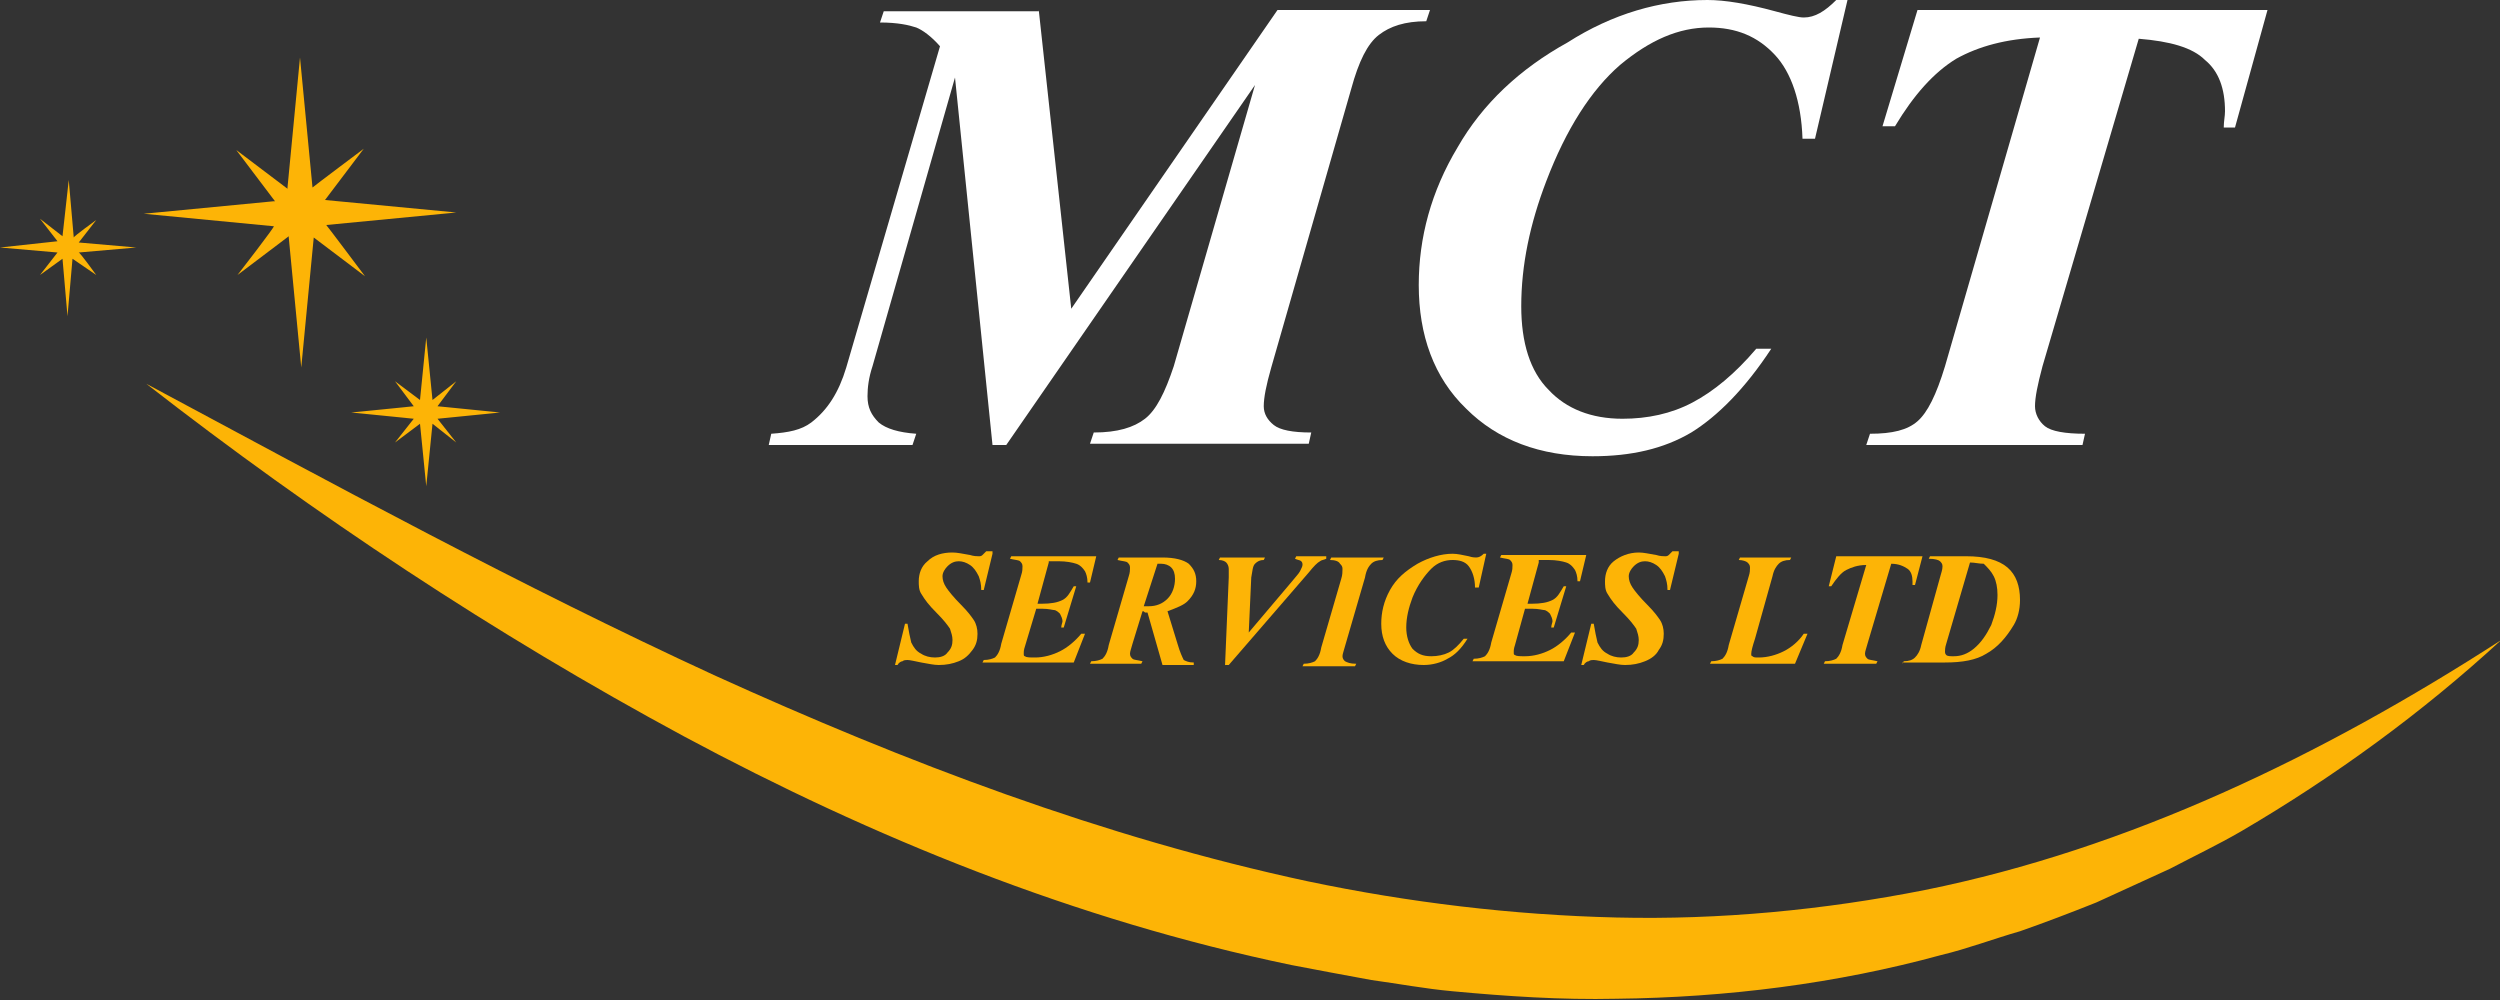
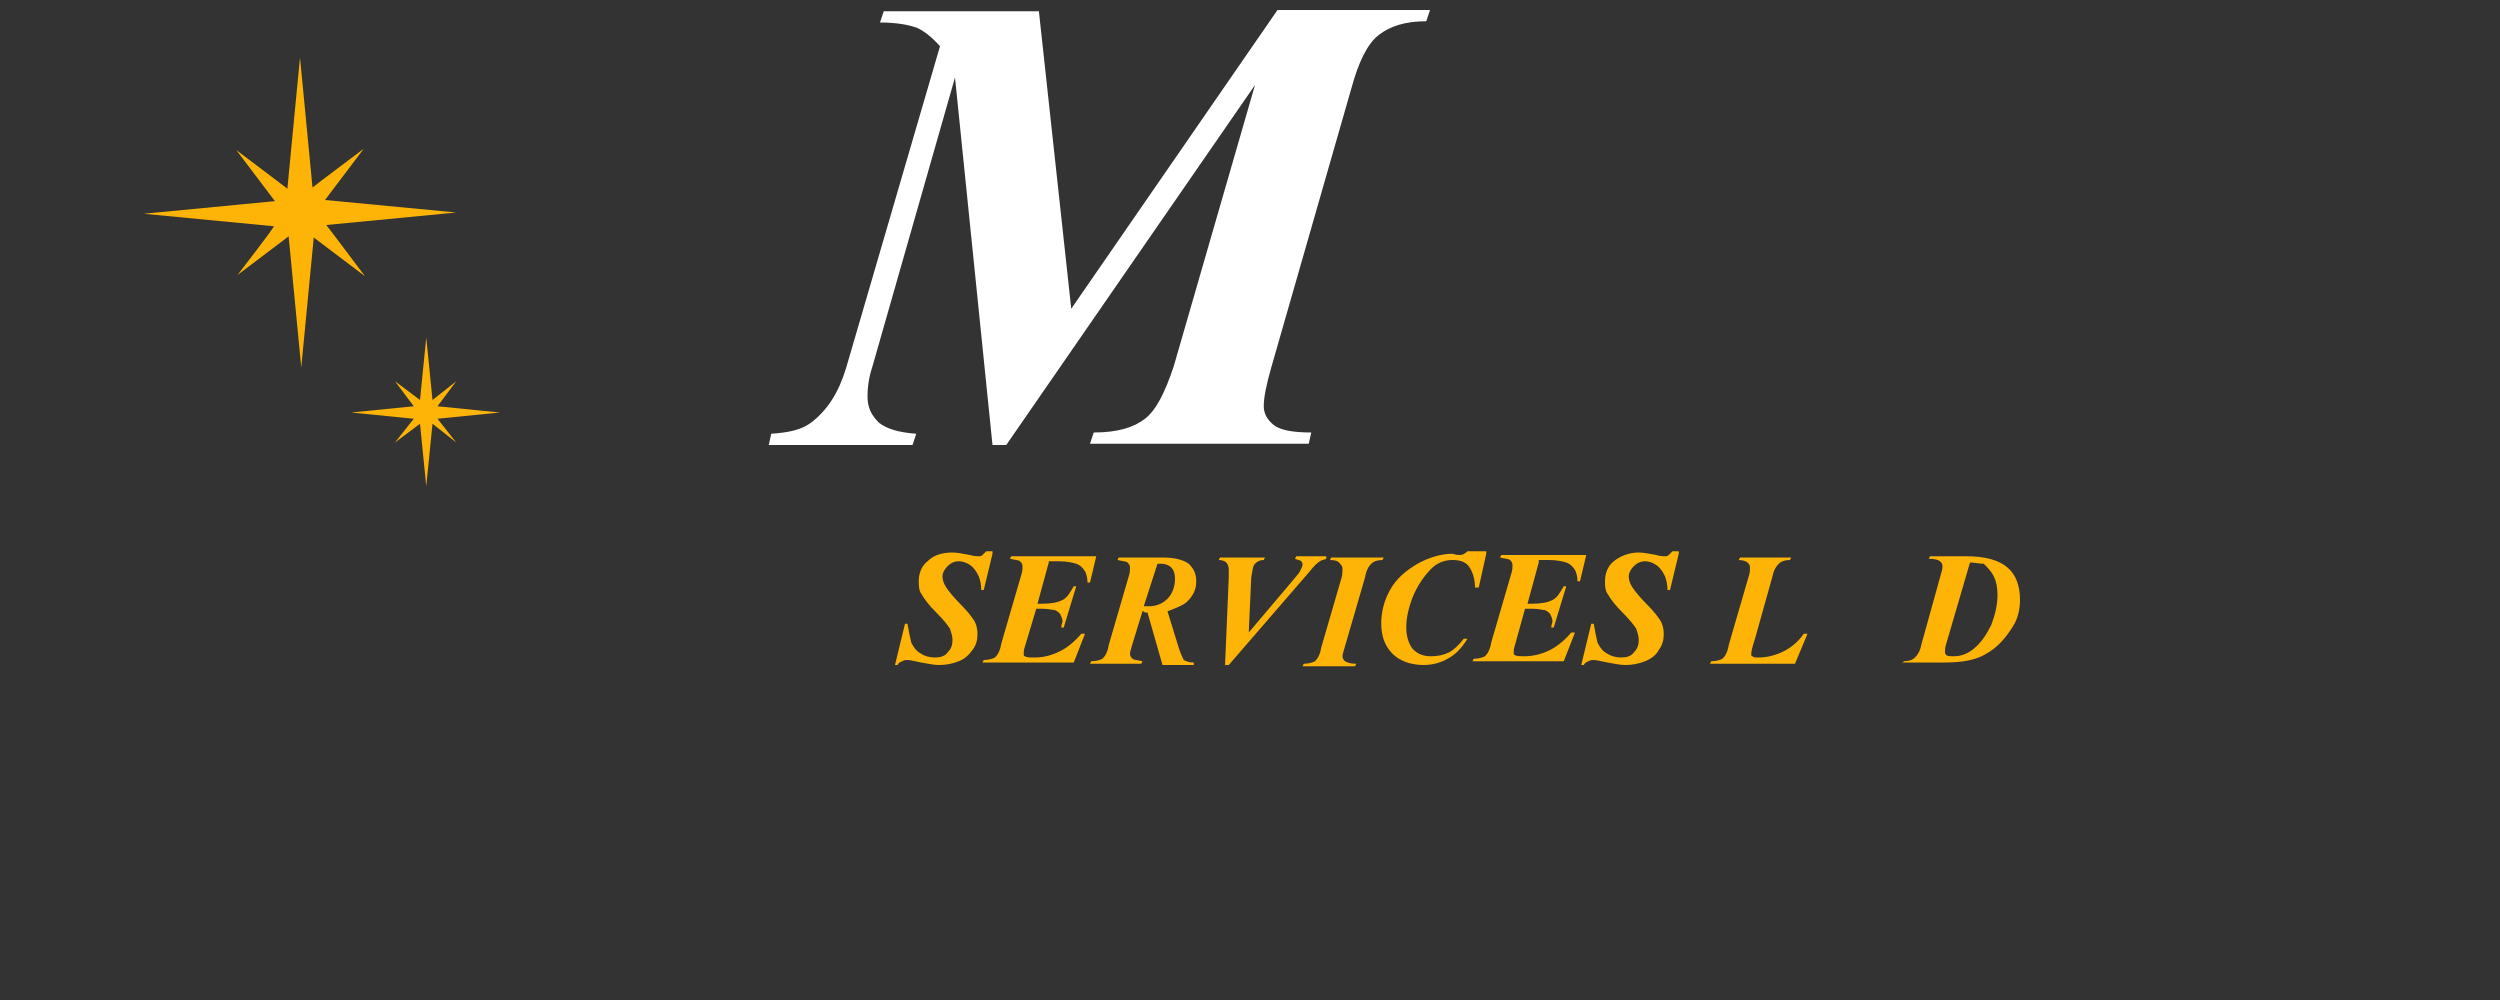
<svg xmlns="http://www.w3.org/2000/svg" version="1.1" id="Warstwa_1" x="0px" y="0px" viewBox="0 0 200 80" style="enable-background:new 0 0 200 80;" xml:space="preserve">
  <rect x="0" y="0" width="200" height="80" fill="#333333" stroke="none" />
  <style type="text/css">
	.st0{fill:#FFFFFF;}
	.st1{fill:#FDB406;}
</style>
  <g>
    <path class="st0" d="M83.1,0.8l2.6,23.9l16.5-23.9h12.2l-0.3,0.9c-1.7,0-2.9,0.4-3.8,1.1c-0.9,0.7-1.6,2.1-2.2,4.3l-6.4,22.3   c-0.4,1.4-0.6,2.4-0.6,3.1c0,0.6,0.3,1.1,0.8,1.5c0.5,0.4,1.5,0.6,3,0.6l-0.2,0.9H87.2l0.3-0.9c1.9,0,3.2-0.4,4.1-1.1   c0.9-0.7,1.6-2.1,2.3-4.2l6.5-22.5L80.5,35.6h-1.1L76.4,6.2l-6.6,23.1c-0.3,0.9-0.4,1.7-0.4,2.4c0,0.9,0.3,1.5,0.9,2.1   c0.6,0.5,1.6,0.8,3,0.9l-0.3,0.9H61.5l0.2-0.9c1.4-0.1,2.4-0.3,3.2-0.9c1.3-1,2.2-2.4,2.8-4.4l7.5-25.7c-0.7-0.8-1.4-1.3-1.9-1.5   c-0.6-0.2-1.5-0.4-2.9-0.4l0.3-0.9H83.1z" />
-     <path class="st0" d="M147.8,0l-2.6,11.1h-1c-0.1-3-0.9-5.3-2.2-6.7c-1.4-1.5-3.1-2.2-5.3-2.2c-2.4,0-4.7,1-7.1,3   c-2.3,2-4.3,5.1-5.9,9.3c-1.3,3.4-2,6.7-2,10c0,2.9,0.7,5.2,2.2,6.7c1.4,1.5,3.4,2.3,5.9,2.3c2,0,3.9-0.4,5.6-1.3   c1.7-0.9,3.4-2.3,5.1-4.3h1.2c-2.1,3.2-4.3,5.4-6.4,6.7c-2.2,1.3-4.8,1.9-7.9,1.9c-4.2,0-7.6-1.3-10.1-3.8   c-2.6-2.5-3.8-5.9-3.8-9.9c0-3.8,1-7.5,3.1-11c2-3.5,5-6.3,8.8-8.4C129,1.1,132.8,0,136.6,0c1.4,0,3.2,0.3,5.4,0.9   c1.1,0.3,1.9,0.5,2.3,0.5c0.9,0,1.7-0.5,2.6-1.4H147.8z" />
-     <path class="st0" d="M153.4,0.8h28l-2.6,9.4h-0.9c0-0.5,0.1-0.9,0.1-1.3c0-1.8-0.5-3.2-1.6-4.1c-1-1-2.8-1.5-5.3-1.7l-7.7,26.2   c-0.4,1.5-0.6,2.5-0.6,3.2c0,0.6,0.3,1.2,0.8,1.6c0.5,0.4,1.6,0.6,3.2,0.6l-0.2,0.9h-17.3l0.3-0.9c1.8,0,3-0.3,3.8-1   c0.8-0.7,1.5-2.1,2.2-4.4L163.2,3c-2.7,0.1-4.9,0.7-6.7,1.7c-1.8,1.1-3.4,2.9-4.9,5.4h-1L153.4,0.8z" />
  </g>
  <g>
    <path class="st1" d="M79.4,44.3l-0.7,2.9h-0.2c0-0.5-0.1-0.8-0.2-1.1c-0.2-0.4-0.4-0.7-0.7-0.9c-0.3-0.2-0.6-0.3-0.9-0.3   c-0.3,0-0.6,0.1-0.9,0.4c-0.2,0.2-0.4,0.5-0.4,0.8c0,0.3,0.1,0.6,0.3,0.9c0.2,0.3,0.6,0.8,1.2,1.4c0.5,0.5,0.8,0.9,1,1.2   c0.2,0.3,0.3,0.7,0.3,1.1c0,0.5-0.1,0.9-0.4,1.3s-0.6,0.7-1.1,0.9c-0.5,0.2-1,0.3-1.6,0.3c-0.4,0-0.8-0.1-1.4-0.2   c-0.5-0.1-0.9-0.2-1.1-0.2c-0.1,0-0.3,0-0.4,0.1c-0.1,0-0.3,0.1-0.4,0.3h-0.2l0.8-3.3h0.2c0.1,0.6,0.2,1.1,0.3,1.5   c0.2,0.4,0.4,0.7,0.8,0.9c0.3,0.2,0.7,0.3,1.1,0.3c0.4,0,0.8-0.1,1-0.4c0.3-0.3,0.4-0.6,0.4-1c0-0.3-0.1-0.6-0.2-0.9   c-0.2-0.3-0.5-0.7-1.1-1.3c-0.6-0.6-0.9-1-1.2-1.5c-0.2-0.3-0.2-0.7-0.2-1c0-0.6,0.2-1.2,0.7-1.6c0.5-0.5,1.2-0.7,2-0.7   c0.4,0,0.8,0.1,1.4,0.2c0.3,0.1,0.6,0.1,0.7,0.1c0.1,0,0.2,0,0.3-0.1c0.1-0.1,0.2-0.2,0.3-0.3H79.4z" />
    <path class="st1" d="M83.9,45L83,48.3h0.3c0.8,0,1.3-0.1,1.7-0.3c0.4-0.2,0.6-0.6,0.9-1.1h0.2l-1,3.3h-0.2c0-0.2,0.1-0.4,0.1-0.5   c0-0.2-0.1-0.4-0.2-0.6c-0.1-0.1-0.3-0.3-0.5-0.3c-0.1,0-0.4-0.1-0.9-0.1h-0.5L82,51.7c-0.1,0.3-0.1,0.4-0.1,0.6   c0,0.1,0,0.2,0.1,0.2c0.1,0.1,0.4,0.1,0.8,0.1c0.7,0,1.4-0.2,2-0.5c0.6-0.3,1.2-0.8,1.7-1.4h0.3l-0.9,2.3h-7.3l0.1-0.2   c0.4,0,0.7-0.1,0.9-0.2c0.2-0.2,0.4-0.5,0.5-1.1l1.6-5.5c0.1-0.3,0.1-0.5,0.1-0.7c0-0.2-0.1-0.3-0.2-0.4c-0.1-0.1-0.4-0.1-0.8-0.2   l0.1-0.2h6.8l-0.5,2.1h-0.2c0-0.4-0.1-0.7-0.2-0.9c-0.2-0.3-0.4-0.5-0.7-0.6c-0.3-0.1-0.8-0.2-1.4-0.2H83.9z" />
    <path class="st1" d="M91.4,48.9l-0.8,2.6c-0.1,0.4-0.2,0.6-0.2,0.8c0,0.2,0.1,0.3,0.2,0.4c0.1,0.1,0.4,0.1,0.8,0.2l-0.1,0.2h-4.1   l0.1-0.2c0.4,0,0.7-0.1,0.9-0.2c0.2-0.2,0.4-0.5,0.5-1.1l1.6-5.5c0.1-0.3,0.1-0.5,0.1-0.7c0-0.2-0.1-0.3-0.2-0.4   c-0.1-0.1-0.4-0.1-0.8-0.2l0.1-0.2h3.5c1,0,1.7,0.2,2.1,0.5c0.4,0.4,0.6,0.8,0.6,1.4c0,0.6-0.2,1.1-0.7,1.6   c-0.3,0.3-0.8,0.5-1.6,0.8l0.8,2.6c0.2,0.7,0.4,1.1,0.5,1.3c0.2,0.1,0.4,0.2,0.8,0.2v0.2H93l-1.2-4.2l-0.2,0   C91.5,48.9,91.5,48.9,91.4,48.9z M91.5,48.5c0.1,0,0.3,0,0.4,0c0.6,0,1.1-0.2,1.5-0.6c0.4-0.4,0.6-1,0.6-1.6c0-0.4-0.1-0.7-0.3-0.9   c-0.2-0.2-0.5-0.3-0.8-0.3c-0.1,0-0.2,0-0.3,0L91.5,48.5z" />
    <path class="st1" d="M98,53.3l0.3-7.1c0-0.4,0-0.6,0-0.7c0-0.2-0.1-0.4-0.2-0.5c-0.1-0.1-0.3-0.2-0.6-0.2l0.1-0.2h3.6l-0.1,0.2   c-0.3,0-0.5,0.1-0.7,0.3c-0.2,0.2-0.2,0.6-0.3,1.1l-0.2,4.4l3.3-3.9c0.4-0.5,0.7-0.8,0.8-1c0.1-0.2,0.2-0.4,0.2-0.5   c0-0.1,0-0.2-0.1-0.3c-0.1-0.1-0.3-0.1-0.5-0.2l0.1-0.2h2.4v0.2c-0.2,0.1-0.4,0.1-0.5,0.2c-0.2,0.1-0.5,0.4-0.9,0.9l-6.4,7.4H98z" />
    <path class="st1" d="M106.4,44.8l0.1-0.2h4.2l-0.1,0.2c-0.4,0-0.7,0.1-0.9,0.3c-0.2,0.2-0.4,0.5-0.5,1.1l-1.6,5.5   c-0.1,0.4-0.2,0.6-0.2,0.8c0,0.2,0.1,0.3,0.2,0.4c0.2,0.1,0.4,0.2,0.9,0.2l-0.1,0.2h-4.2l0.1-0.2c0.4,0,0.7-0.1,0.9-0.2   c0.2-0.2,0.4-0.5,0.5-1.1l1.6-5.5c0.1-0.3,0.1-0.6,0.1-0.8c0-0.2-0.1-0.3-0.2-0.4C107.1,44.9,106.8,44.8,106.4,44.8z" />
-     <path class="st1" d="M118.9,44.3l-0.6,2.7H118c0-0.7-0.2-1.3-0.5-1.7c-0.3-0.4-0.8-0.5-1.3-0.5c-0.6,0-1.2,0.2-1.7,0.7   s-1.1,1.3-1.5,2.3c-0.3,0.8-0.5,1.6-0.5,2.4c0,0.7,0.2,1.3,0.5,1.7c0.4,0.4,0.8,0.6,1.5,0.6c0.5,0,1-0.1,1.4-0.3   c0.4-0.2,0.8-0.6,1.2-1.1h0.3c-0.5,0.8-1,1.3-1.6,1.6c-0.5,0.3-1.2,0.5-1.9,0.5c-1,0-1.9-0.3-2.5-0.9c-0.6-0.6-0.9-1.4-0.9-2.4   c0-0.9,0.2-1.8,0.7-2.7c0.5-0.9,1.2-1.5,2.2-2.1c0.9-0.5,1.9-0.8,2.8-0.8c0.4,0,0.8,0.1,1.3,0.2c0.3,0.1,0.5,0.1,0.6,0.1   c0.2,0,0.4-0.1,0.6-0.3H118.9z" />
+     <path class="st1" d="M118.9,44.3l-0.6,2.7H118c0-0.7-0.2-1.3-0.5-1.7c-0.3-0.4-0.8-0.5-1.3-0.5c-0.6,0-1.2,0.2-1.7,0.7   s-1.1,1.3-1.5,2.3c-0.3,0.8-0.5,1.6-0.5,2.4c0,0.7,0.2,1.3,0.5,1.7c0.4,0.4,0.8,0.6,1.5,0.6c0.5,0,1-0.1,1.4-0.3   c0.4-0.2,0.8-0.6,1.2-1.1h0.3c-0.5,0.8-1,1.3-1.6,1.6c-0.5,0.3-1.2,0.5-1.9,0.5c-1,0-1.9-0.3-2.5-0.9c-0.6-0.6-0.9-1.4-0.9-2.4   c0-0.9,0.2-1.8,0.7-2.7c0.5-0.9,1.2-1.5,2.2-2.1c0.9-0.5,1.9-0.8,2.8-0.8c0.3,0.1,0.5,0.1,0.6,0.1   c0.2,0,0.4-0.1,0.6-0.3H118.9z" />
    <path class="st1" d="M123.1,45l-0.9,3.3h0.3c0.8,0,1.3-0.1,1.7-0.3c0.4-0.2,0.6-0.6,0.9-1.1h0.2l-1,3.3h-0.2c0-0.2,0.1-0.4,0.1-0.5   c0-0.2-0.1-0.4-0.2-0.6c-0.1-0.1-0.3-0.3-0.5-0.3c-0.1,0-0.4-0.1-0.9-0.1H122l-0.8,2.9c-0.1,0.3-0.1,0.4-0.1,0.6   c0,0.1,0,0.2,0.1,0.2c0.1,0.1,0.4,0.1,0.8,0.1c0.7,0,1.4-0.2,2-0.5c0.6-0.3,1.2-0.8,1.7-1.4h0.3l-0.9,2.3h-7.3l0.1-0.2   c0.4,0,0.7-0.1,0.9-0.2c0.2-0.2,0.4-0.5,0.5-1.1l1.6-5.5c0.1-0.3,0.1-0.5,0.1-0.7c0-0.2-0.1-0.3-0.2-0.4c-0.1-0.1-0.4-0.1-0.8-0.2   l0.1-0.2h6.8l-0.5,2.1h-0.2c0-0.4-0.1-0.7-0.2-0.9c-0.2-0.3-0.4-0.5-0.7-0.6c-0.3-0.1-0.8-0.2-1.4-0.2H123.1z" />
    <path class="st1" d="M134.3,44.3l-0.7,2.9h-0.2c0-0.5-0.1-0.8-0.2-1.1c-0.2-0.4-0.4-0.7-0.7-0.9s-0.6-0.3-0.9-0.3   c-0.3,0-0.6,0.1-0.9,0.4c-0.2,0.2-0.4,0.5-0.4,0.8c0,0.3,0.1,0.6,0.3,0.9c0.2,0.3,0.6,0.8,1.2,1.4c0.5,0.5,0.8,0.9,1,1.2   c0.2,0.3,0.3,0.7,0.3,1.1c0,0.5-0.1,0.9-0.4,1.3c-0.2,0.4-0.6,0.7-1.1,0.9c-0.5,0.2-1,0.3-1.6,0.3c-0.4,0-0.8-0.1-1.4-0.2   c-0.5-0.1-0.9-0.2-1.1-0.2c-0.1,0-0.3,0-0.4,0.1c-0.1,0-0.3,0.1-0.4,0.3h-0.2l0.8-3.3h0.2c0.1,0.6,0.2,1.1,0.3,1.5   c0.2,0.4,0.4,0.7,0.8,0.9c0.3,0.2,0.7,0.3,1.1,0.3c0.4,0,0.8-0.1,1-0.4c0.3-0.3,0.4-0.6,0.4-1c0-0.3-0.1-0.6-0.2-0.9   c-0.2-0.3-0.5-0.7-1.1-1.3c-0.6-0.6-0.9-1-1.2-1.5c-0.2-0.3-0.2-0.7-0.2-1c0-0.6,0.2-1.2,0.7-1.6s1.2-0.7,2-0.7   c0.4,0,0.8,0.1,1.4,0.2c0.3,0.1,0.6,0.1,0.7,0.1c0.1,0,0.2,0,0.3-0.1c0.1-0.1,0.2-0.2,0.3-0.3H134.3z" />
    <path class="st1" d="M143.6,53.1h-6.8l0.1-0.2c0.4,0,0.7-0.1,0.9-0.2c0.2-0.2,0.4-0.5,0.5-1.1l1.6-5.5c0.1-0.3,0.1-0.5,0.1-0.7   c0-0.2-0.1-0.3-0.2-0.4c-0.1-0.1-0.4-0.2-0.7-0.2l0.1-0.2h4.1l-0.1,0.2c-0.4,0-0.7,0.1-0.9,0.3c-0.2,0.2-0.4,0.5-0.5,1l-1.4,5   c-0.2,0.6-0.3,1-0.3,1.2c0,0.1,0,0.2,0.1,0.2c0.1,0.1,0.2,0.1,0.5,0.1c0.7,0,1.4-0.2,2-0.5c0.6-0.3,1.2-0.8,1.6-1.4h0.3L143.6,53.1   z" />
-     <path class="st1" d="M146.9,44.5h6.9l-0.6,2.3h-0.2c0-0.1,0-0.2,0-0.3c0-0.4-0.1-0.8-0.4-1c-0.3-0.2-0.7-0.4-1.3-0.4l-1.9,6.4   c-0.1,0.4-0.2,0.6-0.2,0.8c0,0.2,0.1,0.3,0.2,0.4c0.1,0.1,0.4,0.1,0.8,0.2l-0.1,0.2h-4.2l0.1-0.2c0.4,0,0.7-0.1,0.9-0.2   c0.2-0.2,0.4-0.5,0.5-1.1l1.9-6.4c-0.7,0-1.2,0.2-1.6,0.4s-0.8,0.7-1.2,1.3h-0.2L146.9,44.5z" />
    <path class="st1" d="M152.2,53.1l0.1-0.2c0.4,0,0.7-0.1,0.9-0.3c0.2-0.2,0.4-0.5,0.5-1l1.5-5.4c0.1-0.4,0.2-0.6,0.2-0.9   c0-0.2-0.1-0.3-0.2-0.4c-0.1-0.1-0.4-0.2-0.9-0.2l0.1-0.2h2.9c1.5,0,2.6,0.3,3.3,0.9c0.7,0.6,1,1.5,1,2.6c0,0.8-0.2,1.5-0.5,2   c-0.6,1-1.3,1.8-2.2,2.3c-0.8,0.5-1.9,0.7-3.3,0.7H152.2z M157.6,45l-1.9,6.5c-0.1,0.3-0.1,0.5-0.1,0.6c0,0.1,0,0.2,0.1,0.3   c0.1,0.1,0.3,0.1,0.6,0.1c0.6,0,1.1-0.2,1.6-0.6c0.6-0.5,1-1.1,1.4-1.9c0.3-0.8,0.5-1.6,0.5-2.4c0-0.6-0.1-1.1-0.3-1.5   c-0.2-0.4-0.5-0.7-0.8-1C158.3,45.1,158,45,157.6,45z" />
  </g>
-   <path class="st1" d="M11.7,30.7c15.1,8.1,30,16.2,45.4,23.3c15.4,7,31.2,13,47.5,16.5c8.1,1.7,16.4,2.7,24.7,2.9  c8.3,0.2,16.6-0.6,24.7-2.2c16.3-3.3,31.7-10.7,46.1-20c-6.3,5.8-13.3,10.9-20.8,15.3c-1.9,1.1-3.8,2-5.7,3c-2,0.9-3.9,1.8-5.9,2.7  c-2,0.8-4.1,1.6-6.1,2.3c-2.1,0.6-4.2,1.4-6.3,1.9c-8.4,2.3-17.2,3.4-26,3.5c-4.4,0.1-8.8-0.2-13.1-0.6c-2.2-0.2-4.3-0.6-6.5-0.9  c-2.2-0.4-4.3-0.8-6.4-1.2C86,73.6,69.8,67,54.7,58.9C39.5,50.7,25.2,41.2,11.7,30.7z" />
  <path class="st1" d="M26,16l3.1-4.1c0,0-4,3-4.1,3.1l0,0l-1-10.4l-1,10.4l0,0.1c0,0-4.1-3.1-4.1-3.1l3.1,4.1l-0.1,0l-10.4,1l10.4,1  l0,0C22.1,18,19,22,19,22l4.1-3.1l0,0.1l1,10.4l1-10.4l0,0l4.1,3.1c0,0-3-4-3.1-4.1l0,0l10.4-1L26,16L26,16z" />
  <path class="st1" d="M35,32.5l1.5-2c0,0-1.9,1.5-1.9,1.5l0,0l-0.5-5l-0.5,5l0,0c0,0-2-1.5-2-1.5l1.5,2l0,0l-5,0.5l5,0.5l0,0  c0,0-1.5,1.9-1.5,1.9l2-1.5l0,0l0.5,5l0.5-5l0,0l1.9,1.5c0,0-1.5-1.9-1.5-1.9l0,0l5-0.5L35,32.5L35,32.5z" />
-   <path class="st1" d="M6.3,19.4l1.4-1.8c0,0-1.8,1.3-1.8,1.4l0,0l-0.4-4.6L5,18.9l0,0c0,0-1.8-1.4-1.8-1.4l1.4,1.8l0,0L0,19.8  l4.6,0.4l0,0c0,0-1.4,1.8-1.4,1.8L5,20.7l0,0l0.4,4.6l0.4-4.6l0,0L7.7,22c0,0-1.3-1.8-1.4-1.8l0,0l4.6-0.4L6.3,19.4L6.3,19.4z" />
</svg>